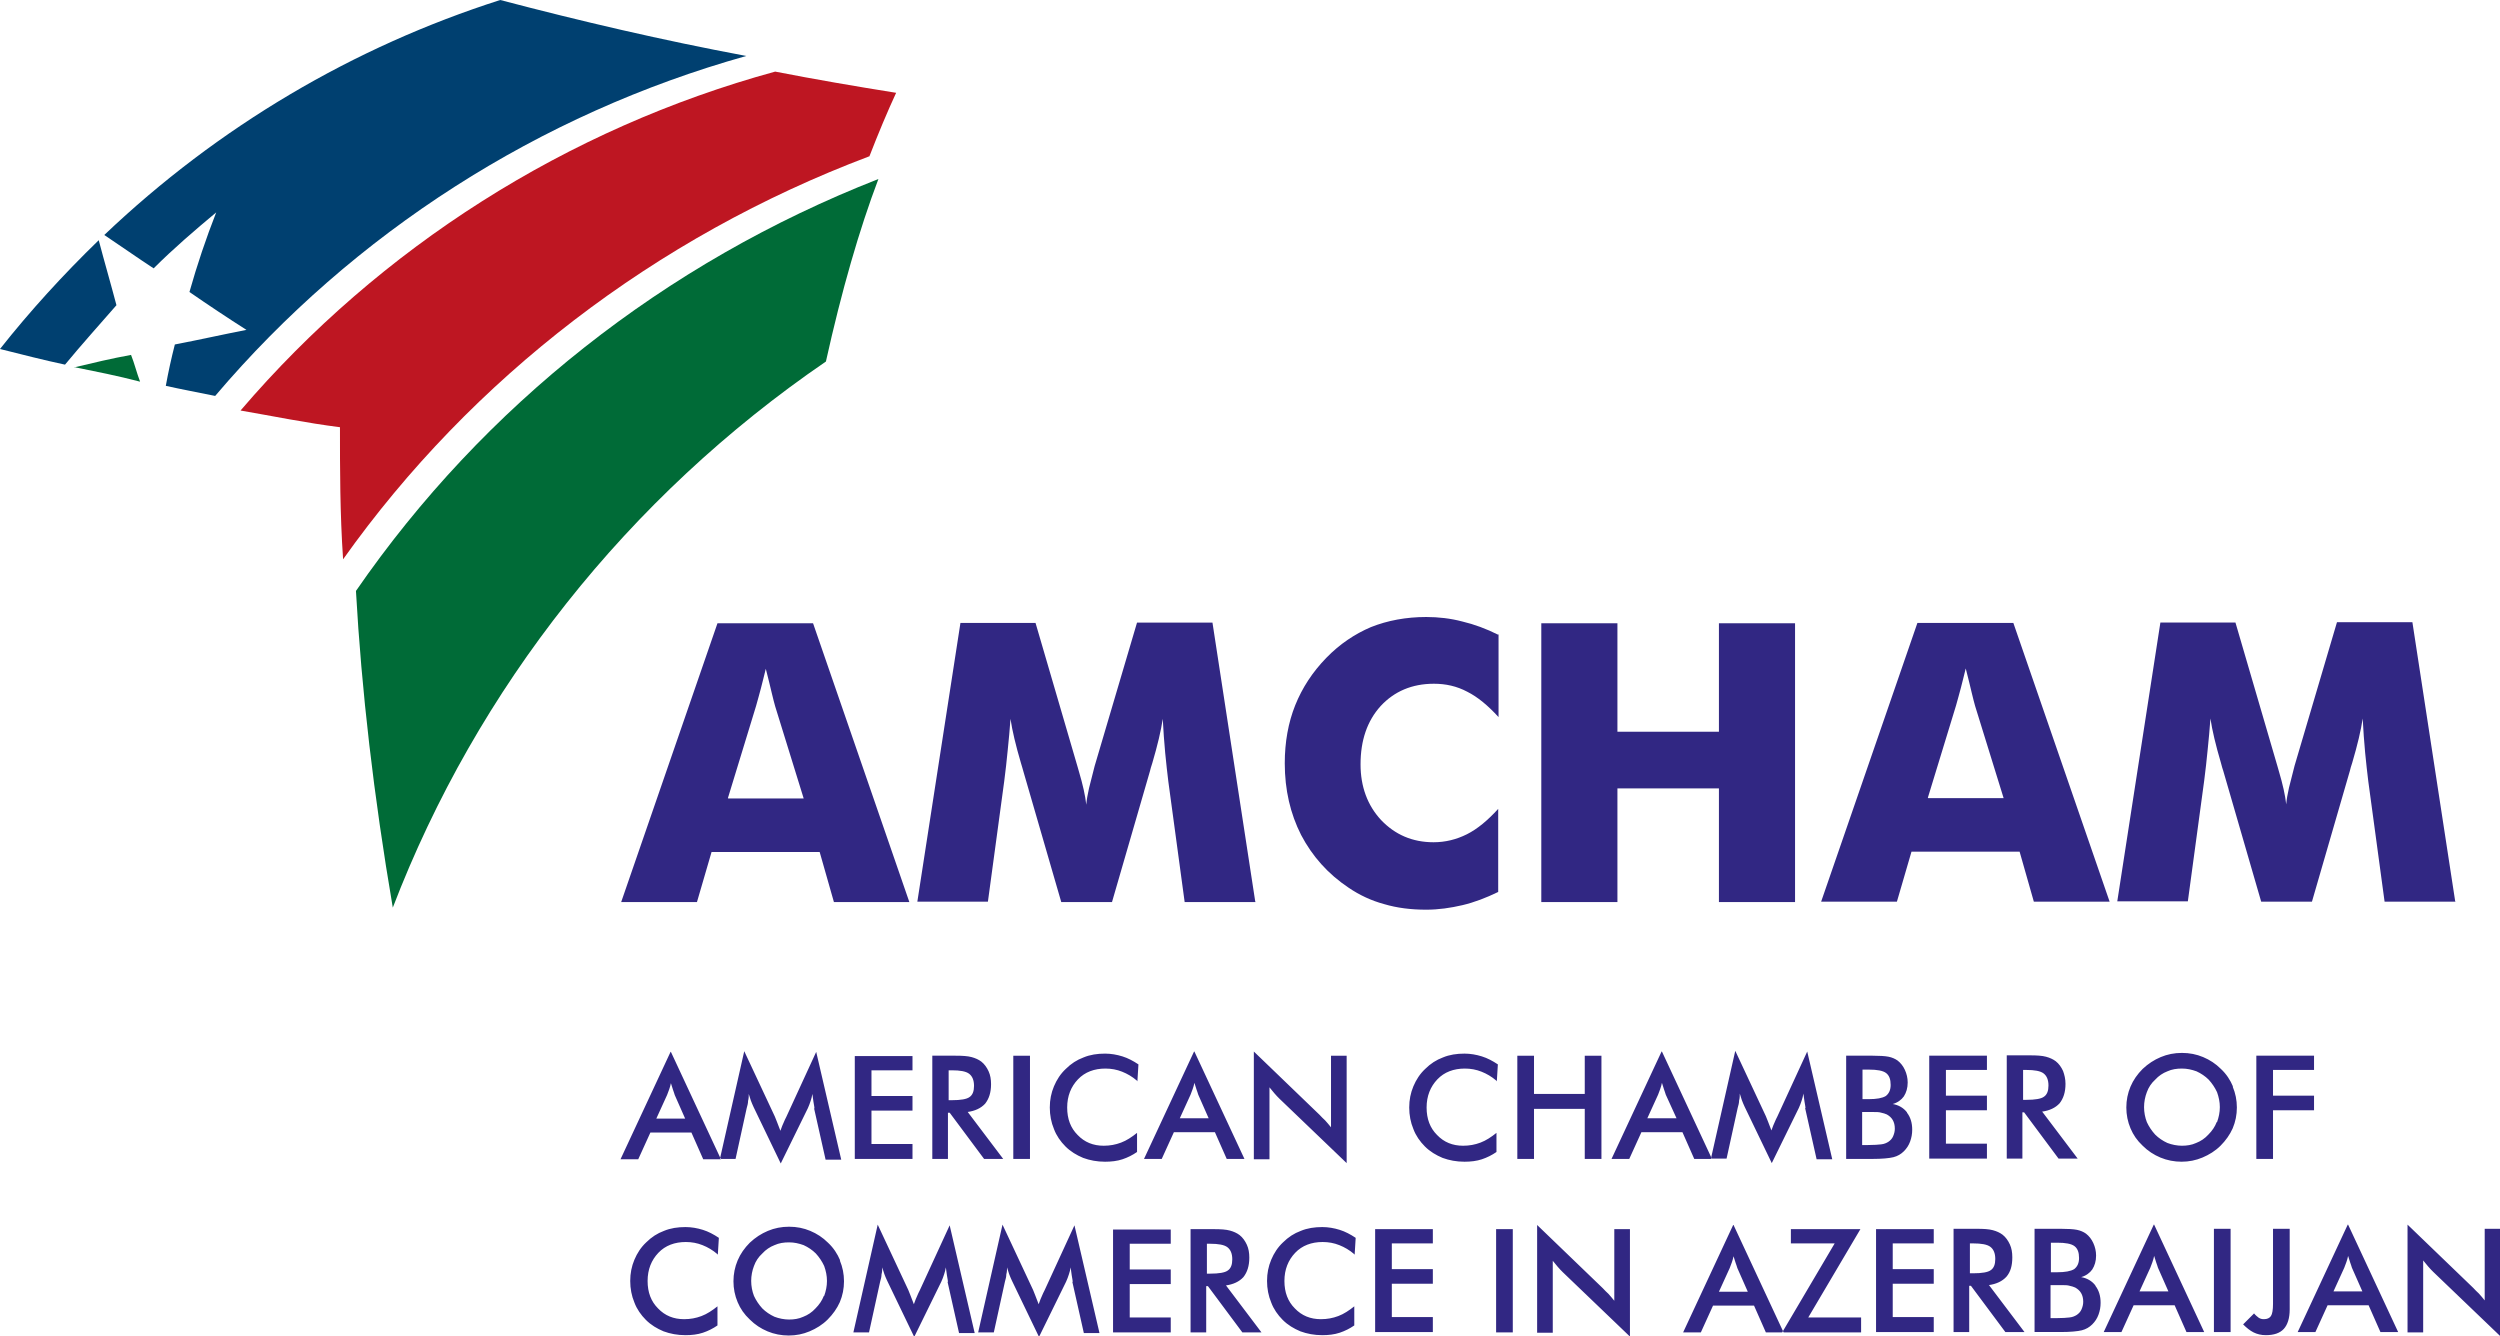
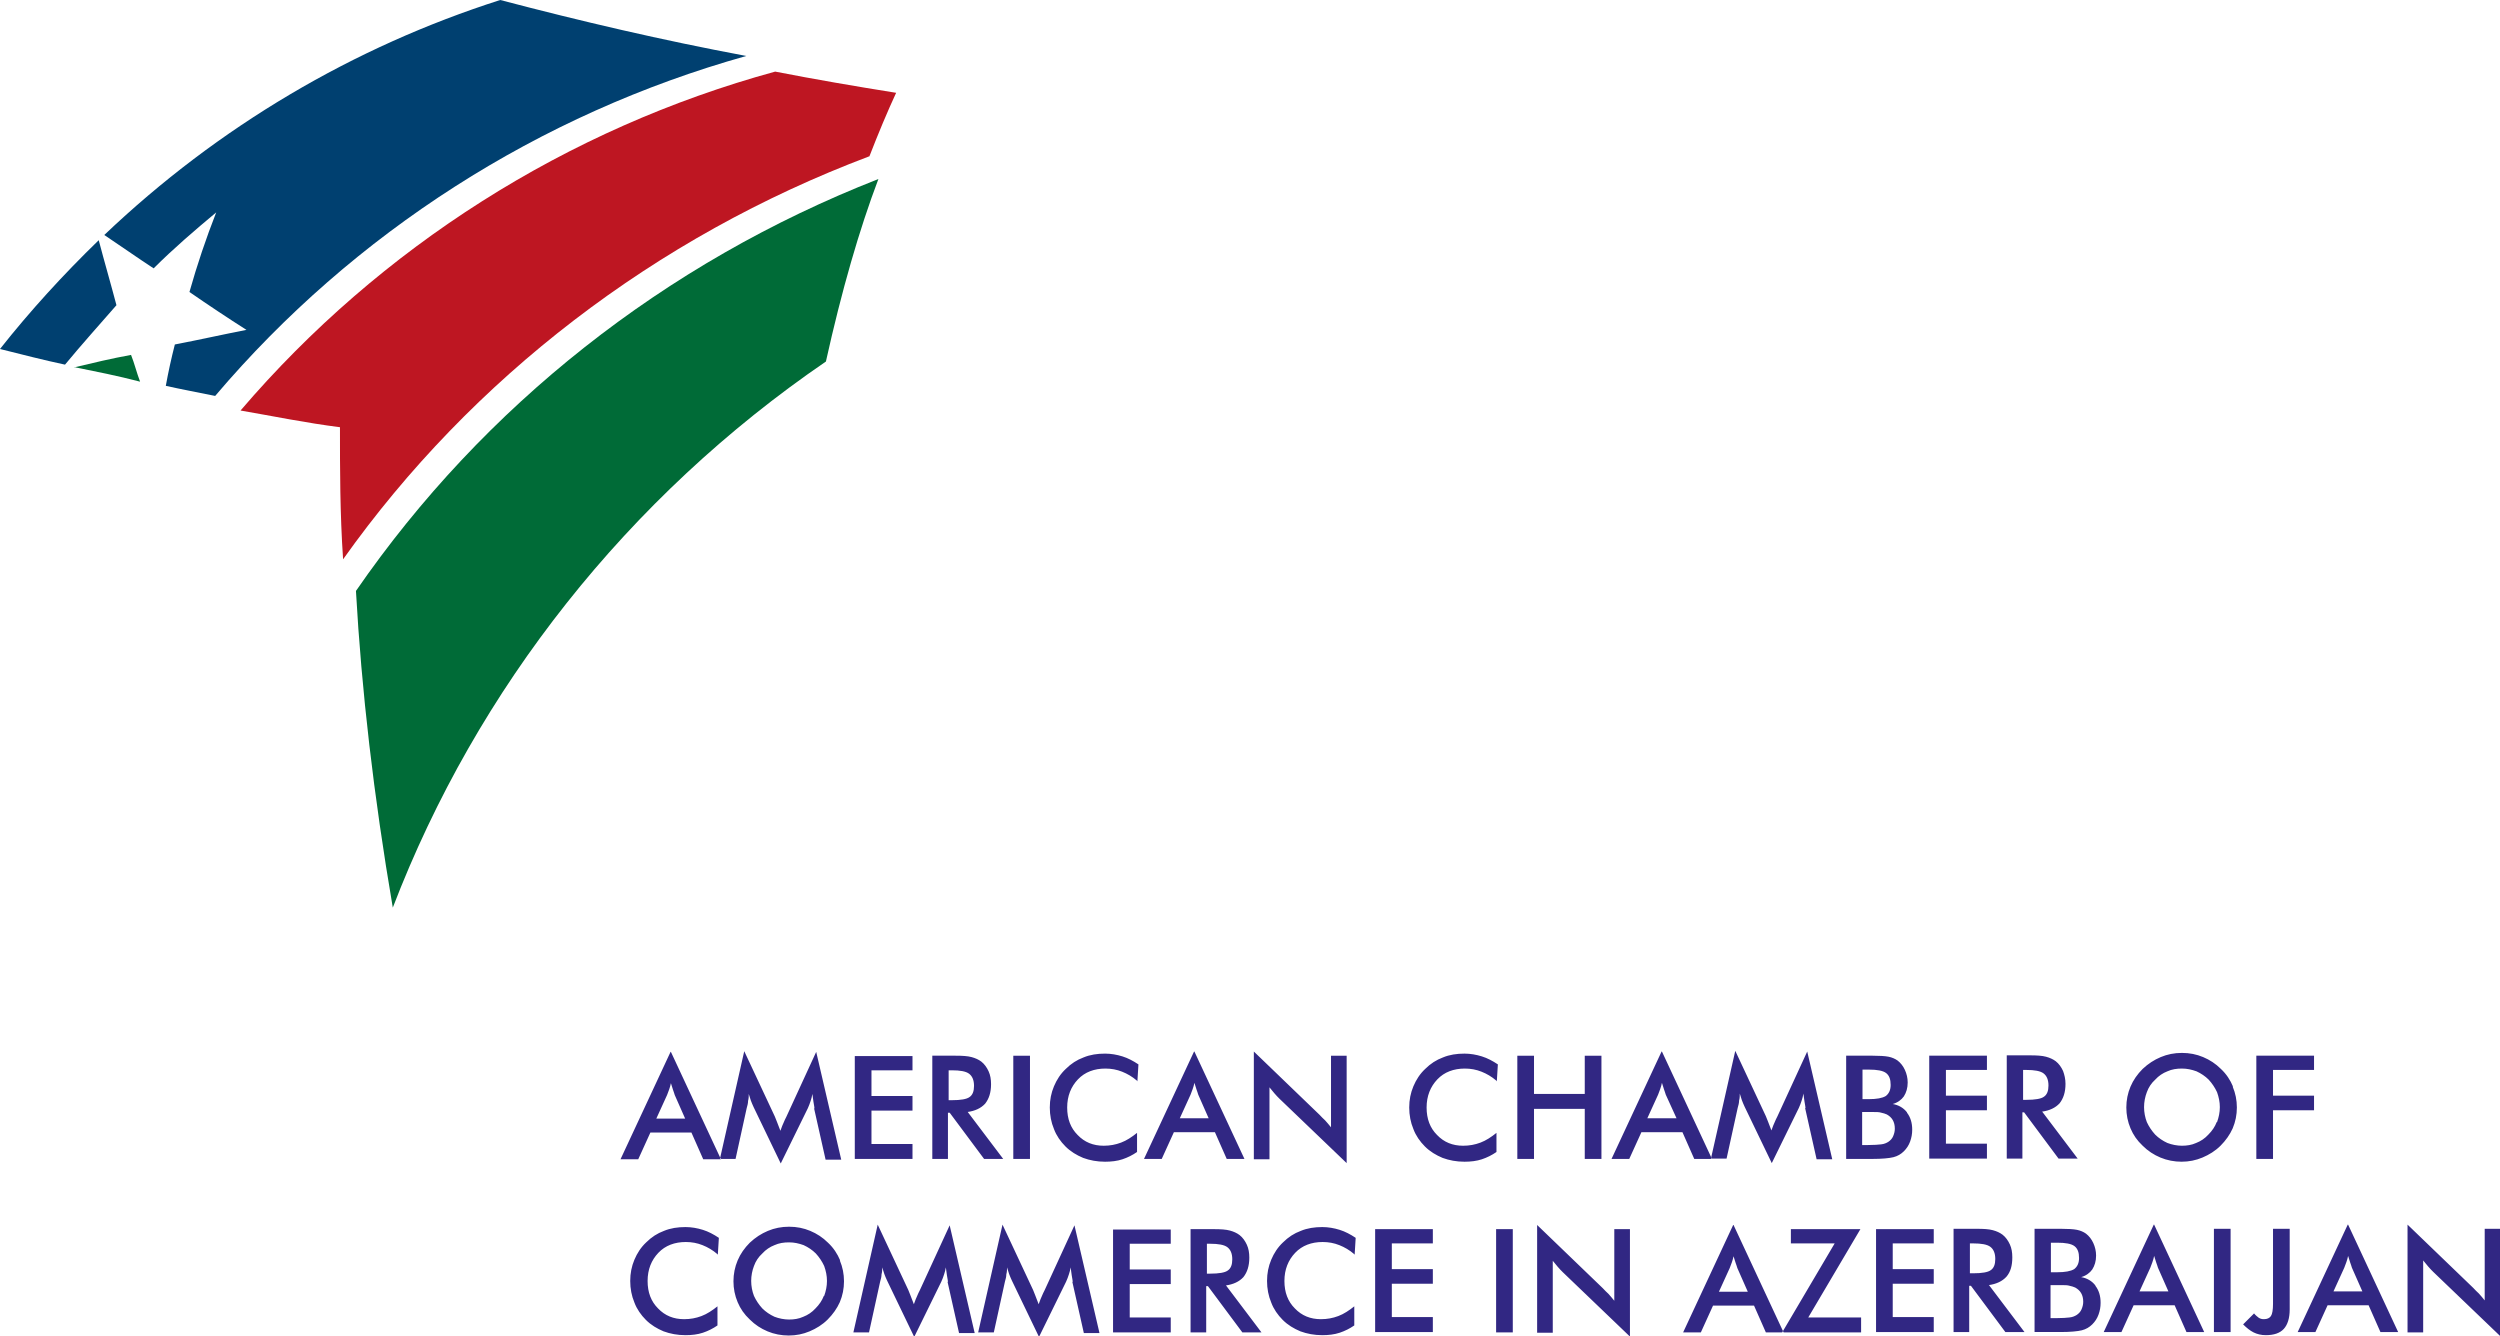
<svg xmlns="http://www.w3.org/2000/svg" id="Layer_2" data-name="Layer 2" viewBox="0 0 71.92 38.44">
  <defs>
    <style>
      .cls-1 {
        fill: #312783;
      }

      .cls-2 {
        fill: #004070;
      }

      .cls-3 {
        fill: #be1622;
      }

      .cls-4 {
        fill: #006b37;
      }
    </style>
  </defs>
  <g id="_17" data-name="17">
    <g>
      <path class="cls-4" d="m2.13,10.56c.64.13,1.25.25,1.9.42-.1-.26-.16-.52-.26-.77-.55.1-1.1.23-1.64.36Z" />
      <path class="cls-2" d="m21.47,1.61c-2.41-.45-4.76-1-7.08-1.61C10.17,1.35,6.28,3.64,3,6.76c.48.32.93.64,1.42.96.58-.58,1.19-1.1,1.8-1.61-.29.74-.55,1.51-.77,2.29.55.38,1.09.74,1.64,1.09-.67.13-1.38.29-2.06.42-.1.39-.19.8-.26,1.19.45.1.93.19,1.42.29C10.17,6.7,15.51,3.28,21.47,1.61M2.83,6.92c-1,.97-1.97,2.03-2.83,3.12.64.16,1.26.32,1.87.45.48-.58,1-1.16,1.48-1.71-.16-.61-.35-1.26-.51-1.87Z" />
      <path class="cls-3" d="m25.01,4.5c.26-.67.52-1.29.77-1.83-1.19-.19-2.35-.39-3.48-.61-5.99,1.64-11.36,5.05-15.38,9.75.93.16,1.9.36,2.86.48,0,1.22,0,2.48.09,3.8,3.7-5.21,8.98-9.27,15.13-11.59Z" />
      <path class="cls-4" d="m25.27,5.15c-6.15,2.41-11.36,6.53-15.03,11.85.16,2.86.51,5.89,1.06,9.11,2.42-6.31,6.76-11.81,12.46-15.71.45-2.03.96-3.8,1.51-5.25Z" />
      <path class="cls-1" d="m69.26,38.32v-3.09l1.89,1.82c.05.05.1.11.16.16.05.06.11.12.17.2v-2.06h.45v3.09l-1.93-1.85c-.05-.05-.1-.1-.15-.16-.05-.06-.09-.11-.14-.17v2.07h-.45Zm-1.72-3.09l-1.44,3.09h.51l.35-.77h1.18l.34.77h.51l-1.44-3.09Zm-.41,1.92l.31-.68s.04-.1.06-.16c.02-.06.04-.12.05-.18.02.07.04.13.06.19.02.06.04.11.05.15l.3.68h-.83Zm-2.29.63c.05.06.1.1.14.13.05.03.09.04.15.04.09,0,.16-.03.2-.09.04-.06.06-.18.06-.35v-2.16h.48v2.32c0,.25-.06.44-.17.56-.11.12-.28.18-.52.18-.13,0-.25-.03-.35-.08-.1-.05-.2-.13-.3-.23l.31-.31Zm-1.15.54v-2.97h.48v2.97h-.48Zm-1.73-3.09l-1.44,3.09h.51l.35-.77h1.18l.34.77h.51l-1.44-3.09Zm-.41,1.92l.31-.68s.04-.1.06-.16c.02-.06.04-.12.05-.18.02.07.04.13.06.19.02.06.04.11.05.15l.3.68h-.83Zm-1.27-.17c-.1-.13-.24-.21-.41-.24.14-.04.25-.12.32-.22.07-.11.11-.24.11-.4,0-.13-.03-.25-.08-.36-.05-.11-.12-.2-.21-.27-.07-.05-.16-.09-.26-.11-.1-.02-.26-.03-.47-.03h-.75v2.97h.75c.28,0,.49-.02.61-.05.12-.03.22-.09.3-.17.08-.08.14-.17.18-.28.04-.11.06-.22.06-.34,0-.2-.05-.36-.15-.49Zm-1.28-1.23h.18c.24,0,.41.03.5.1.09.07.13.18.13.34,0,.15-.05.25-.14.32-.1.06-.26.09-.49.09h-.18v-.85Zm.88,1.92c-.03.07-.08.12-.14.16-.05.03-.11.06-.2.07-.08.01-.21.02-.38.02h-.17v-.95h.31c.1,0,.18,0,.24.02.06.01.11.03.16.05.07.04.13.09.17.16.04.07.06.15.06.25,0,.08-.02.15-.05.22Zm-2.67-.7c.22-.03.39-.11.51-.24.12-.14.17-.32.17-.56,0-.14-.02-.26-.07-.37-.05-.11-.12-.21-.21-.28-.08-.06-.17-.1-.28-.13-.11-.03-.26-.04-.46-.04h-.67v2.97h.45v-1.33h.05l.99,1.33h.55l-1.02-1.35Zm-.54-.35v-.85h.09c.24,0,.41.03.5.1.09.07.14.18.14.35,0,.15-.04.26-.13.32-.08.06-.25.09-.51.09h-.09Zm-2.7,1.71v-2.97h1.66v.41h-1.18v.74h1.18v.42h-1.18v.96h1.18v.43h-1.66Zm-2.7,0l1.51-2.56h-1.26v-.41h2l-1.5,2.54h1.52v.43h-2.28Zm-1.41-3.09l-1.44,3.09h.51l.35-.77h1.18l.34.77h.51l-1.44-3.09Zm-.41,1.92l.31-.68s.04-.1.06-.16c.02-.06.04-.12.05-.18.02.07.04.13.06.19.02.06.04.11.05.15l.3.68h-.83Zm-5.23,1.17v-3.09l1.89,1.82c.05.05.1.11.16.16.05.06.11.12.17.2v-2.06h.45v3.09l-1.93-1.85c-.05-.05-.1-.1-.15-.16-.05-.06-.09-.11-.14-.17v2.07h-.45Zm-1.18,0v-2.97h.48v2.97h-.48Zm-3.48,0v-2.97h1.66v.41h-1.18v.74h1.18v.42h-1.18v.96h1.18v.43h-1.66Zm-.6-2.25c-.14-.12-.28-.2-.43-.26-.15-.06-.31-.09-.48-.09-.32,0-.59.1-.79.31-.2.21-.31.48-.31.81s.1.59.3.79c.2.21.45.31.75.31.18,0,.34-.03.5-.09.16-.06.31-.16.46-.28v.55c-.13.09-.27.16-.42.21-.15.05-.32.07-.5.07-.23,0-.44-.04-.63-.11-.19-.08-.36-.18-.51-.33-.14-.14-.26-.31-.33-.5-.08-.19-.12-.4-.12-.62s.04-.42.12-.61c.08-.19.19-.36.34-.5.15-.15.32-.26.51-.33.19-.08.4-.11.62-.11.17,0,.34.03.5.08.16.05.31.13.46.23l-.03.49Zm-3.7.9c.22-.03.39-.11.51-.24.11-.14.17-.32.17-.56,0-.14-.02-.26-.07-.37-.05-.11-.12-.21-.21-.28-.08-.06-.17-.1-.28-.13-.11-.03-.26-.04-.46-.04h-.67v2.97h.45v-1.33h.05l.99,1.33h.55l-1.02-1.35Zm-.54-.35v-.85h.09c.24,0,.41.03.5.1.09.07.14.18.14.35,0,.15-.04.26-.13.32-.08.06-.25.09-.51.09h-.09Zm-2.7,1.71v-2.97h1.66v.41h-1.18v.74h1.18v.42h-1.18v.96h1.18v.43h-1.66Zm-1.16-1.47s-.01-.09-.03-.19c-.01-.09-.02-.16-.03-.22-.01.07-.03.14-.05.2-.02.07-.05.14-.08.21l-.78,1.59-.78-1.62c-.03-.07-.06-.13-.08-.19-.02-.06-.04-.12-.06-.19,0,.06,0,.13-.02.2,0,.07-.02.14-.04.21l-.32,1.46h-.45l.7-3.1.88,1.88s.03.08.06.15c.03.07.06.15.1.26.03-.09.07-.19.13-.32.02-.04.03-.06.04-.08l.86-1.87.72,3.1h-.45l-.33-1.47Zm-3.59,0s-.01-.09-.03-.19c-.01-.09-.02-.16-.03-.22-.01.07-.03.14-.05.2-.02.07-.05.14-.08.21l-.78,1.59-.78-1.62c-.03-.07-.06-.13-.08-.19-.02-.06-.04-.12-.06-.19,0,.06,0,.13-.02.2,0,.07-.02.14-.04.21l-.32,1.46h-.45l.7-3.1.88,1.88s.03.08.06.15c.03.07.06.15.1.26.03-.09.07-.19.13-.32.02-.04.03-.06.04-.08l.86-1.87.72,3.1h-.45l-.33-1.47Zm-3.1-.61c-.08-.19-.19-.36-.35-.51-.15-.15-.32-.26-.51-.34-.19-.08-.39-.12-.61-.12s-.42.04-.61.12c-.19.08-.36.19-.52.34-.15.15-.27.32-.35.51-.08.19-.12.39-.12.6s.04.41.12.6c.08.19.19.35.35.5.15.15.32.26.51.34.19.08.4.12.61.12s.41-.04.6-.12c.19-.08.37-.19.52-.34.15-.15.27-.32.35-.5.08-.19.12-.39.12-.6s-.04-.41-.12-.6Zm-.47,1.02c-.05.13-.13.25-.24.36-.1.11-.22.19-.35.24-.13.06-.27.08-.41.08s-.29-.03-.42-.08c-.13-.06-.25-.14-.35-.24-.1-.11-.18-.23-.24-.36-.05-.13-.08-.28-.08-.43s.03-.3.08-.43c.05-.14.13-.26.24-.36.1-.11.22-.19.35-.24.13-.06.27-.08.42-.08s.28.03.42.08c.13.06.25.14.35.24.1.11.18.23.24.36.05.14.08.28.08.43s-.03.29-.08.43Zm-3.06-1.2c-.14-.12-.28-.2-.43-.26-.15-.06-.31-.09-.48-.09-.32,0-.59.1-.79.31-.2.21-.31.48-.31.81s.1.59.3.79c.2.21.45.31.75.31.18,0,.34-.03.5-.09.16-.06.31-.16.46-.28v.55c-.13.09-.27.16-.42.21-.15.05-.32.07-.5.07-.23,0-.44-.04-.63-.11-.19-.08-.36-.18-.51-.33-.14-.14-.26-.31-.33-.5-.08-.19-.12-.4-.12-.62s.04-.42.12-.61c.08-.19.19-.36.34-.5.15-.15.32-.26.51-.33.19-.08.4-.11.62-.11.17,0,.34.03.5.08.16.05.31.13.46.23l-.03.49Zm44.27-2.74v-2.97h1.66v.41h-1.18v.74h1.18v.42h-1.18v1.4h-.48Zm-.67-2.08c-.08-.19-.19-.36-.35-.51-.15-.15-.32-.26-.51-.34-.19-.08-.39-.12-.61-.12s-.42.04-.61.12c-.19.08-.36.19-.52.34-.15.15-.27.32-.35.51-.08.19-.12.39-.12.6s.04.41.12.6c.08.19.19.35.35.5.15.15.32.26.51.34.19.08.4.12.61.12s.41-.04.6-.12c.19-.08.37-.19.52-.34.15-.15.27-.32.35-.5.08-.19.12-.39.12-.6s-.04-.41-.12-.6Zm-.47,1.02c-.05.13-.13.25-.24.36-.1.11-.22.19-.35.24-.13.06-.27.08-.41.08s-.29-.03-.42-.08c-.13-.06-.25-.14-.35-.24-.1-.11-.18-.23-.24-.36-.05-.13-.08-.28-.08-.43s.03-.3.08-.43c.05-.14.13-.26.24-.36.1-.11.22-.19.35-.24.13-.06.27-.08.42-.08s.28.03.42.08c.13.06.25.14.35.24.1.11.18.23.24.36.05.14.08.28.08.43s-.03.29-.08.43Zm-5.03-.3c.22-.03.39-.11.51-.24.11-.14.17-.32.17-.56,0-.14-.03-.26-.07-.37-.05-.11-.12-.21-.21-.28-.08-.06-.17-.1-.28-.13-.11-.03-.26-.04-.46-.04h-.67v2.97h.45v-1.33h.05l.99,1.33h.55l-1.02-1.35Zm-.54-.35v-.85h.09c.24,0,.41.03.5.1.09.07.14.18.14.35,0,.15-.04.26-.13.32-.08.06-.25.09-.51.09h-.09Zm-2.7,1.71v-2.97h1.66v.41h-1.18v.74h1.18v.42h-1.18v.96h1.18v.43h-1.66Zm-.64-1.34c-.1-.13-.24-.21-.41-.24.14-.04.25-.12.32-.22.07-.11.11-.24.11-.4,0-.13-.03-.25-.08-.36-.05-.11-.12-.2-.21-.27-.07-.05-.16-.09-.26-.11-.1-.02-.26-.03-.47-.03h-.75v2.97h.75c.28,0,.49-.02.61-.05.12-.03.22-.09.3-.17.08-.08.14-.17.18-.28.04-.11.06-.22.06-.34,0-.2-.05-.36-.15-.49Zm-1.28-1.23h.18c.24,0,.41.03.5.1.09.07.13.18.13.34,0,.15-.05.25-.14.32-.1.06-.26.09-.49.09h-.18v-.85Zm.88,1.92c-.03.07-.08.12-.14.16-.05.03-.11.06-.2.07-.08.01-.21.02-.38.02h-.17v-.95h.31c.1,0,.18,0,.24.02.06.01.11.03.16.05.07.04.13.09.17.16.04.07.06.15.06.25,0,.08-.02.15-.05.22Zm-2.52-.82s-.01-.09-.03-.19c-.01-.09-.02-.16-.03-.22-.01.07-.03.14-.05.2-.02.07-.05.14-.08.21l-.78,1.59-.78-1.62c-.03-.07-.06-.13-.08-.19-.02-.06-.04-.12-.06-.19,0,.06,0,.13-.02.2,0,.07-.02.14-.04.21l-.32,1.46h-.45l.7-3.1.88,1.88s.03.08.06.15c.03.07.06.15.1.26.03-.09.07-.19.13-.32.02-.04.03-.06.04-.08l.86-1.87.72,3.1h-.45l-.33-1.47Zm-4.14-1.62l-1.44,3.09h.51l.35-.77h1.18l.34.77h.51l-1.44-3.09Zm-.41,1.92l.31-.68s.04-.1.06-.16c.02-.06.04-.12.05-.18.02.07.04.13.06.19.02.06.04.11.05.15l.31.68h-.83Zm-3.74,1.17v-2.97h.48v1.1h1.46v-1.1h.48v2.97h-.48v-1.44h-1.46v1.44h-.48Zm-.6-2.25c-.14-.12-.28-.2-.43-.26-.15-.06-.31-.09-.48-.09-.32,0-.59.1-.79.31-.2.21-.31.48-.31.81s.1.59.3.79c.2.21.45.31.75.31.18,0,.34-.03.5-.09.16-.06.31-.16.46-.28v.55c-.13.09-.27.16-.42.21-.15.05-.32.07-.5.07-.23,0-.44-.04-.63-.11-.19-.08-.36-.18-.51-.33-.14-.14-.26-.31-.33-.5-.08-.19-.12-.4-.12-.62s.04-.42.12-.61c.08-.19.19-.36.34-.5.15-.15.32-.26.51-.33.19-.08.4-.11.62-.11.17,0,.34.03.5.08.16.05.31.13.46.23l-.03.49Zm-6.98,2.25v-3.09l1.89,1.82c.05.05.1.11.16.16.05.06.11.12.17.2v-2.06h.45v3.09l-1.93-1.85c-.05-.05-.1-.1-.15-.16-.05-.06-.09-.11-.14-.17v2.07h-.45Zm-1.72-3.09l-1.44,3.09h.51l.35-.77h1.18l.34.77h.51l-1.44-3.09Zm-.41,1.92l.31-.68s.04-.1.06-.16c.02-.06.04-.12.05-.18.02.07.04.13.06.19.02.06.04.11.05.15l.3.68h-.83Zm-1.23-1.08c-.14-.12-.28-.2-.43-.26-.15-.06-.31-.09-.48-.09-.32,0-.59.1-.79.31-.2.21-.31.48-.31.81s.1.59.3.79c.2.21.45.31.75.31.18,0,.34-.03.5-.09.16-.06.31-.16.46-.28v.55c-.13.09-.27.16-.42.21-.15.05-.32.07-.5.07-.23,0-.44-.04-.63-.11-.19-.08-.36-.18-.51-.33-.14-.14-.26-.31-.33-.5-.08-.19-.12-.4-.12-.62s.04-.42.12-.61c.08-.19.19-.36.34-.5.15-.15.32-.26.51-.33.19-.08.4-.11.62-.11.17,0,.34.03.5.08.16.05.31.13.46.23l-.03.49Zm-3.56,2.25v-2.97h.48v2.97h-.48Zm-1.32-1.35c.22-.03.39-.11.51-.24.11-.14.17-.32.17-.56,0-.14-.02-.26-.07-.37-.05-.11-.12-.21-.21-.28-.08-.06-.17-.1-.28-.13-.11-.03-.26-.04-.46-.04h-.67v2.97h.45v-1.33h.05l.99,1.33h.55l-1.02-1.35Zm-.54-.35v-.85h.09c.24,0,.41.03.5.1.09.07.14.18.14.35,0,.15-.04.26-.13.32-.08.06-.25.09-.51.09h-.09Zm-2.7,1.71v-2.97h1.66v.41h-1.18v.74h1.18v.42h-1.18v.96h1.18v.43h-1.66Zm-1.16-1.47s-.01-.09-.03-.19c-.01-.09-.02-.16-.03-.22-.01.07-.03.14-.05.2-.02.07-.05.14-.08.21l-.78,1.59-.78-1.62c-.03-.07-.06-.13-.08-.19-.02-.06-.04-.12-.06-.19,0,.06,0,.13-.02.2,0,.07-.02.14-.04.21l-.32,1.46h-.45l.7-3.1.88,1.88s.03.08.06.15c.03.07.06.15.1.26.03-.09.07-.19.13-.32.02-.04.03-.06.04-.08l.86-1.87.72,3.1h-.45l-.33-1.47Zm-4.14-1.62l-1.44,3.09h.51l.35-.77h1.18l.34.77h.51l-1.44-3.09Zm-.41,1.92l.31-.68s.04-.1.06-.16c.02-.06.04-.12.05-.18.02.07.04.13.06.19.02.06.04.11.05.15l.3.68h-.83Z" />
-       <path class="cls-1" d="m70.64,25.94h-2.04l-.47-3.47c-.03-.24-.06-.52-.09-.82-.03-.3-.05-.63-.07-.98-.05.34-.15.76-.3,1.27-.03.1-.06.18-.07.24l-1.09,3.76h-1.46l-1.09-3.76c-.02-.05-.04-.13-.07-.24-.15-.51-.25-.93-.3-1.27-.02.3-.05.6-.08.9-.03.3-.06.59-.1.89l-.47,3.47h-2.03l1.24-8.02h2.16l1.21,4.14s.02.08.04.14c.11.37.18.68.21.95.01-.14.04-.3.08-.48.04-.17.1-.38.16-.63l1.22-4.13h2.17l1.23,8.02Zm-12.74-8.02h-2.74l-2.77,8.02h2.18l.42-1.44h3.11l.41,1.44h2.18l-2.77-8.02Zm-2.44,5.03l.81-2.65c.05-.16.09-.34.14-.51.05-.18.09-.37.14-.56.07.28.13.51.17.69.04.18.08.31.1.39l.82,2.65h-2.17Zm-11.12,3v-8.02h2.19v3.12h2.92v-3.12h2.19v8.02h-2.19v-3.27h-2.92v3.27h-2.19Zm-1.23-7.71v2.39c-.3-.33-.6-.58-.9-.73-.3-.16-.62-.23-.96-.23-.63,0-1.14.22-1.53.64-.39.43-.58.99-.58,1.68,0,.64.2,1.18.59,1.6.4.42.9.64,1.51.64.34,0,.66-.08.96-.23.3-.15.6-.4.9-.73v2.39c-.35.17-.69.3-1.03.38-.34.08-.69.13-1.04.13-.44,0-.84-.05-1.21-.16-.37-.1-.71-.26-1.02-.47-.6-.4-1.05-.91-1.37-1.52-.31-.61-.47-1.3-.47-2.06,0-.61.1-1.17.3-1.67.2-.5.5-.96.9-1.37.38-.39.81-.68,1.28-.88.48-.19,1.01-.29,1.59-.29.35,0,.7.04,1.04.13.34.08.69.21,1.03.38Zm-6.99,7.71h-2.04l-.47-3.47c-.03-.24-.06-.52-.09-.82-.03-.3-.05-.63-.07-.98-.05.34-.15.76-.3,1.27-.03.1-.06.18-.07.24l-1.09,3.76h-1.46l-1.09-3.76c-.01-.05-.04-.13-.07-.24-.15-.51-.25-.93-.3-1.27-.02.3-.05.6-.08.9-.03.3-.06.59-.1.89l-.47,3.47h-2.03l1.24-8.02h2.16l1.21,4.14s.02.08.04.14c.11.37.18.68.21.95.01-.14.04-.3.08-.48.04-.17.1-.38.16-.63l1.22-4.13h2.17l1.23,8.02Zm-12.74-8.02h-2.74l-2.77,8.02h2.18l.42-1.44h3.11l.41,1.44h2.17l-2.77-8.02Zm-2.44,5.03l.81-2.65c.05-.16.09-.34.14-.51.05-.18.09-.37.14-.56.07.28.13.51.17.69.04.18.08.31.1.39l.82,2.65h-2.17Z" />
    </g>
  </g>
</svg>